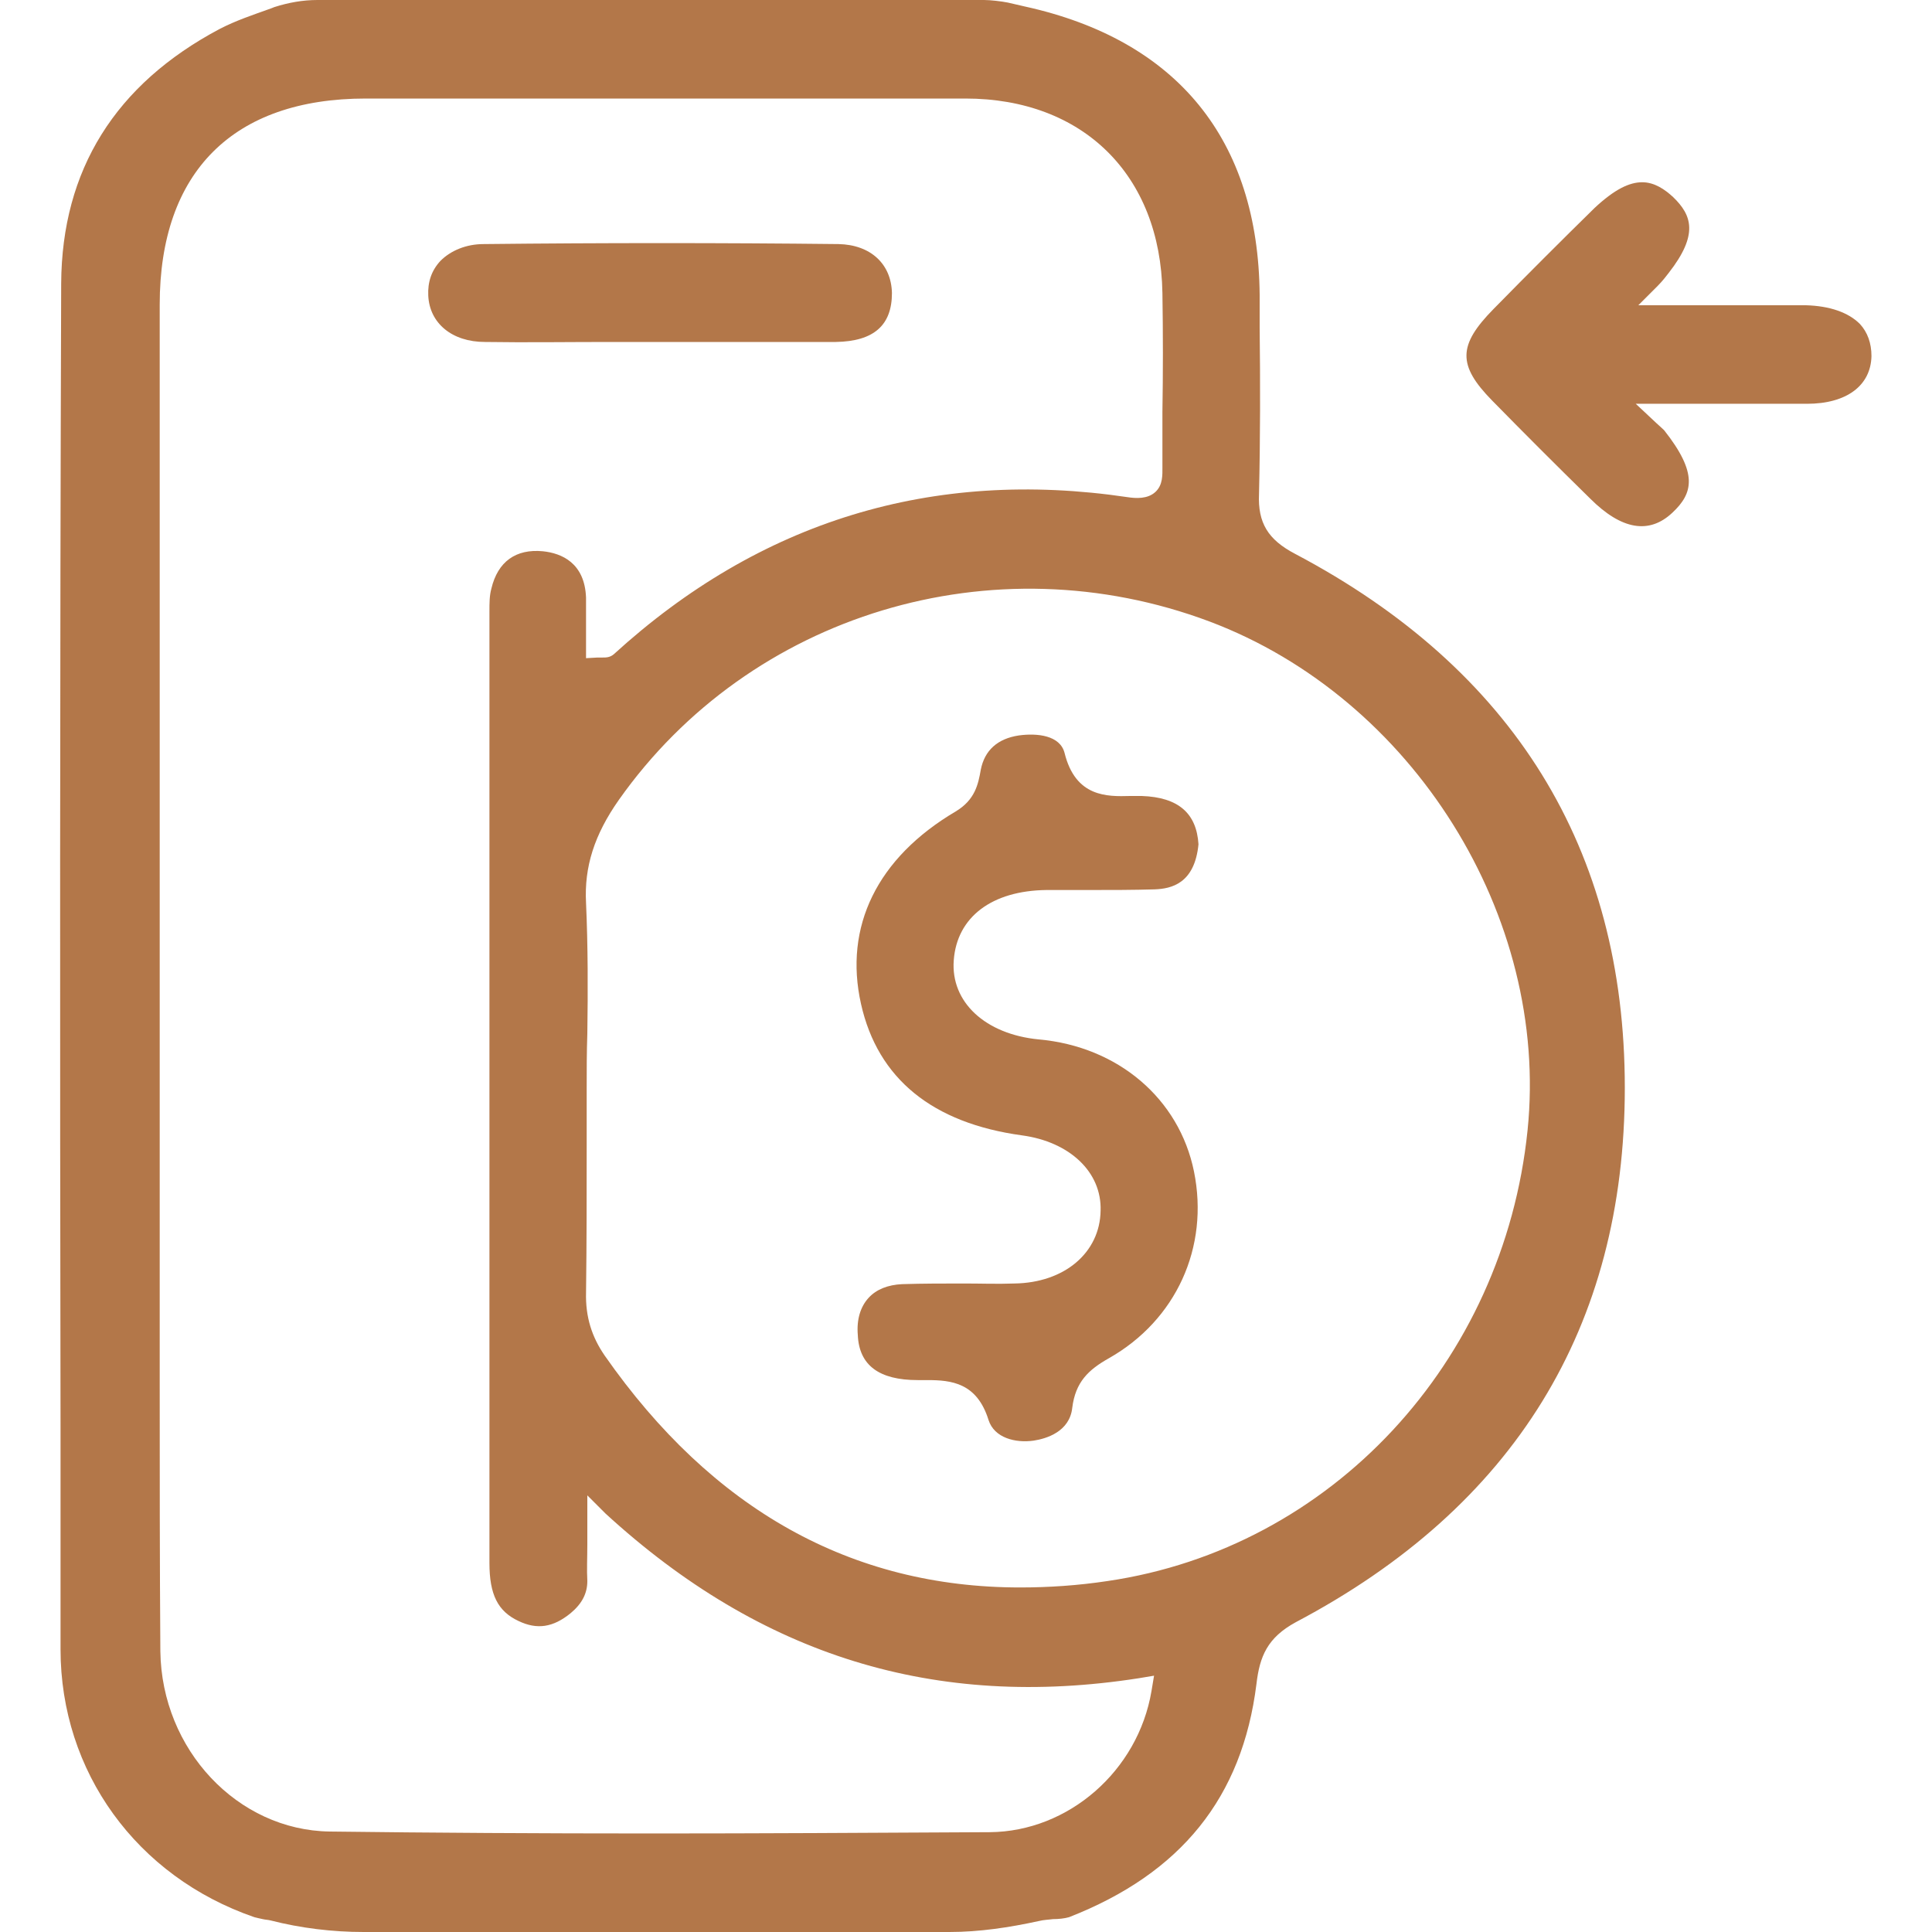
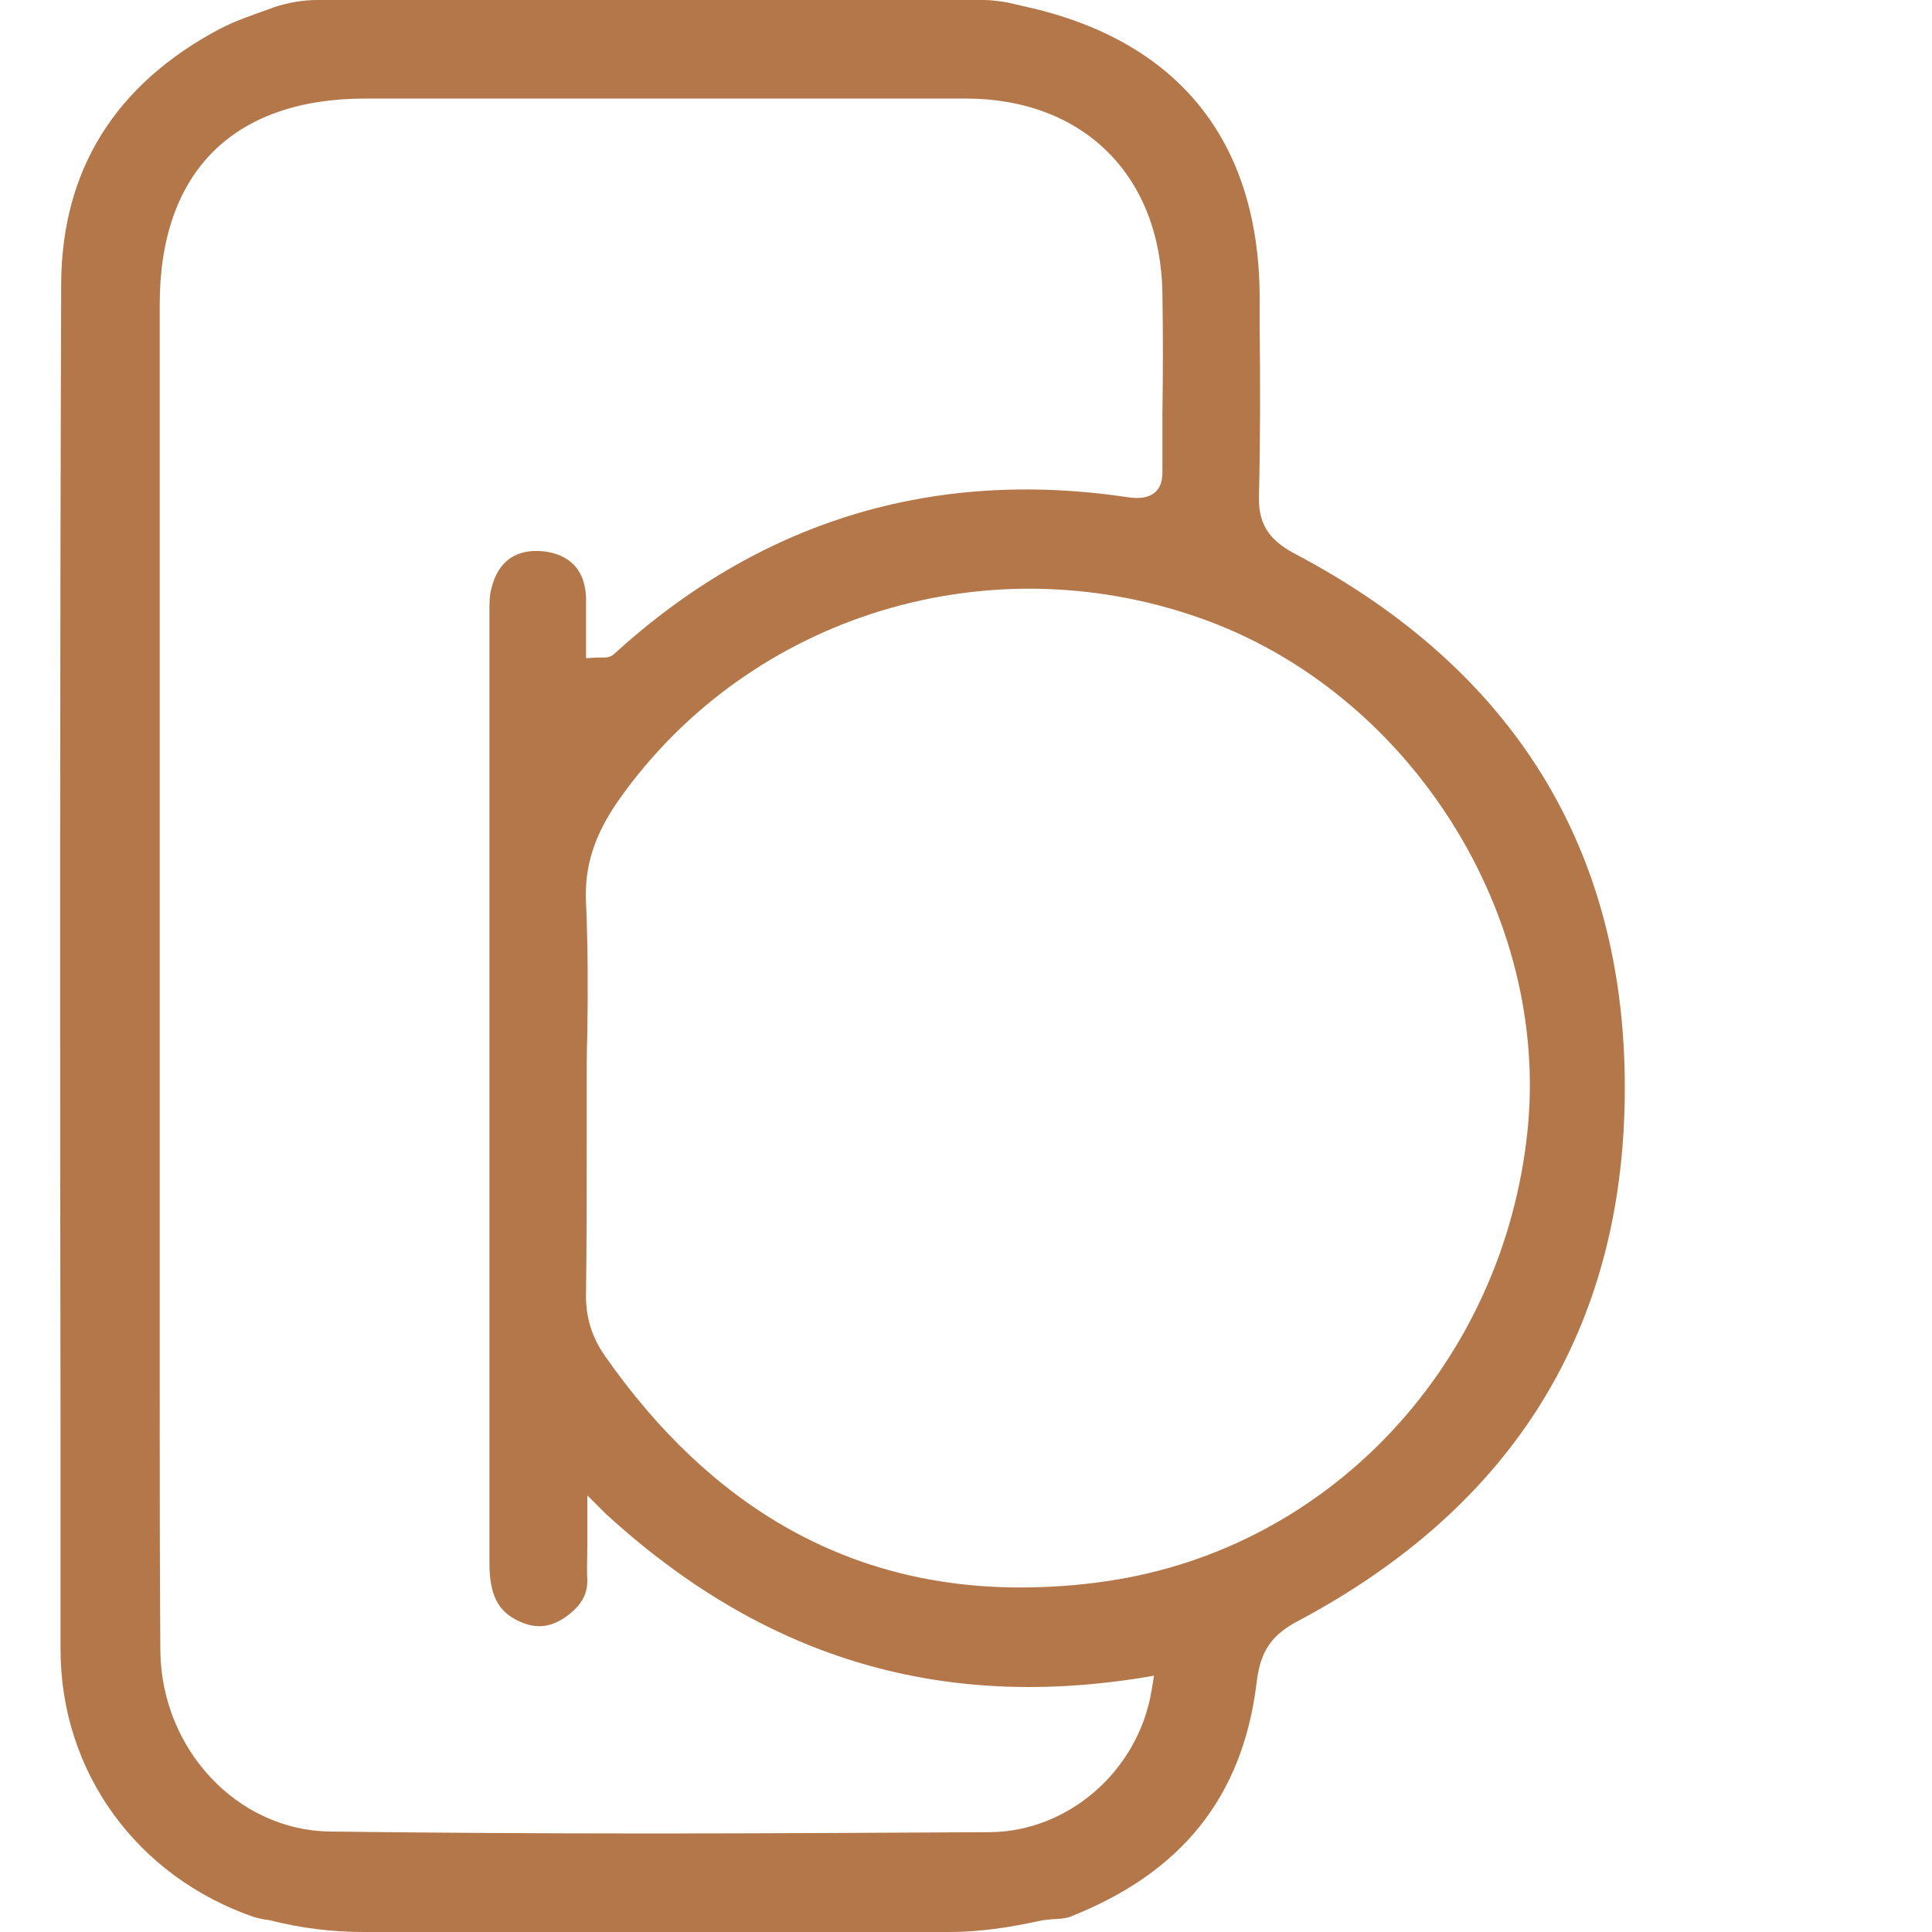
<svg xmlns="http://www.w3.org/2000/svg" version="1.1" id="Layer_1" x="0px" y="0px" viewBox="0 0 300 300" style="enable-background:new 0 0 300 300;" xml:space="preserve">
  <style type="text/css">
	.st0{fill:#B37749;}
	.st1{enable-background:new    ;}
</style>
  <g>
    <path class="st0" d="M166,297.7c17.4-6.8,26.9-18.6,29.1-36.2c0.5-4.3,1.7-7.2,6.1-9.6c33.9-17.9,51.1-45.8,51.1-83   c0-37.1-17.3-65-51.2-82.9c-4.2-2.2-5.8-4.8-5.6-9.3c0.2-8.6,0.2-17.4,0.1-25.8l0-5.1C195.4,21.7,182.8,6.2,159.1,1l-2.6-0.6   c-1-0.2-2.7-0.4-3.7-0.4H49.3c-2.3,0-4.5,0.4-6.7,1.1l-0.5,0.2c-2.8,1-5.5,1.9-8,3.2C17.9,13.1,9.6,26.4,9.5,44   c-0.2,59.2-0.2,119.5-0.1,177.7l0,34.4c0,19,11.8,35.3,30.1,41.6c0.4,0.1,0.8,0.2,1.3,0.3c0.4,0.1,0.8,0.1,1.2,0.2   c4.7,1.2,9.6,1.8,14.5,1.8h90.9c4.7,0,9.3-0.7,13.9-1.7c0.8-0.2,1.5-0.2,2.2-0.3C164.4,298,165.3,297.9,166,297.7z M187.8,96.5   c31.6,11.9,52.8,45.8,49.4,79c-3.7,36.1-30.5,64.9-65.2,70c-4.6,0.7-9.2,1-13.6,1c-26.2,0-47.8-12.1-64.5-36c-2-2.9-3-6-2.9-9.8   c0.1-7.6,0.1-15.4,0.1-22.8c0-2.9,0-5.9,0-8.8c0-2.9,0-5.7,0.1-8.6c0.1-6.7,0.1-13.6-0.2-20.3c-0.3-5.6,1.3-10.6,5.1-16   C116.5,95.3,154.2,83.9,187.8,96.5z M153.7,284.5c-18.8,0.1-36,0.2-52.2,0.2c-17.8,0-34.3-0.1-50.3-0.3   c-14.3-0.2-26.1-12.7-26.3-28c-0.1-13.8-0.1-27.8-0.1-41.4c0-5.8,0-11.5,0-17.3l0-35.4c0-38.3,0-76.7,0-115c0-20.6,11.4-32,32-32   l8.5,0c28.2,0,56.4,0,84.6,0c18.3,0,30.3,11.9,30.6,30.2c0.1,6.2,0.1,12.5,0,18.5c0,2.6,0,5.2,0,7.8c0,0.2,0,0.5,0,0.7   c0,1.2,0.1,2.8-1.1,3.9c-1.2,1.1-3,1-4.3,0.8c-30.3-4.5-57.1,3.7-79.8,24.4c-0.6,0.5-1.2,0.5-1.7,0.5c-0.2,0-0.5,0-0.8,0l-1.8,0.1   v-1.8c0-0.8,0-1.6,0-2.4c0-1.7,0-3.5,0-5.2c-0.2-5.4-3.8-6.9-6.7-7.2c-4.2-0.4-7,1.6-8,5.8C76,92.5,76,93.6,76,95   c0,28.3,0,56.7,0,85l0,62.7c0,4.9,1.3,7.5,4.5,9c2.9,1.4,5.4,1,8.1-1.2c1.8-1.5,2.6-3.1,2.6-5c-0.1-1.8,0-3.5,0-5.7   c0-1.1,0-2.3,0-3.6v-4L94,235c24.2,22.2,51.3,30.5,82.8,25.6l2.4-0.4l-0.4,2.4C176.7,275,165.9,284.4,153.7,284.5z" />
-     <path class="st0" d="M280.6,62.7c6.1,0,9.9-2.8,10-7.4c0-2-0.6-3.7-1.8-5c-1.8-1.8-4.7-2.8-8.4-2.9c-4.8,0-9.9,0-15,0   c-2.3,0-4.6,0-6.8,0h-4.2l3-3c0.7-0.7,1.4-1.6,1.7-2c4.7-6,3.6-9,0.7-11.8c-1.3-1.2-2.9-2.3-4.8-2.3c-2,0-4.3,1.1-7.4,4   c-5.2,5.1-10.5,10.4-15.7,15.7c-5.5,5.6-5.6,8.7-0.2,14.2c4.9,5,9.8,9.9,15.2,15.2c4.9,4.9,9.2,5.6,12.8,2.2c3.2-3,4-6.1-1.3-12.8   c-0.2-0.2-1.2-1.1-1.2-1.1l-3.2-3l10.9,0C270.1,62.7,275.7,62.7,280.6,62.7z" />
-     <path class="st0" d="M130.2,37.9c-18.1-0.2-36.6-0.2-55.1,0c-2.7,0-5.1,1-6.7,2.6c-1.4,1.5-2,3.3-1.9,5.4c0.2,4.3,3.7,7.2,8.8,7.2   c6.4,0.1,13,0,19.4,0c2.7,0,5.5,0,8.2,0c2.7,0,5.4,0,8.1,0c6.2,0,12.5,0,18.8,0c5.9-0.1,8.7-2.6,8.7-7.6   C138.4,41,135.2,38,130.2,37.9z" />
-     <path class="st0" d="M177.3,123.6c-0.6,0-1.2,0-1.8,0c-3.6,0.1-8.5,0.2-10.2-6.7c-0.7-2.7-4.2-3.1-7.1-2.7   c-3.3,0.5-5.3,2.3-5.9,5.3c-0.4,2.3-0.9,4.7-3.9,6.5c-12.2,7.2-17.4,17.9-14.7,29.9c2.6,11.6,11.1,18.5,25,20.4   c7.4,1,12.4,5.7,12.2,11.7c-0.1,6.5-5.6,11.2-13.4,11.3c-2.6,0.1-5.2,0-7.7,0c-3.2,0-6.5,0-9.7,0.1c-2.2,0.1-4,0.8-5.2,2.1   c-1.3,1.4-1.9,3.4-1.7,5.8c0.2,4.7,3.3,7,9.3,7c0.1,0,0.1,0,0.2,0l0.4,0c0.3,0,0.6,0,0.9,0c3.7,0,7.7,0.4,9.5,6.2   c0.9,2.8,4.2,3.6,7,3.2c2-0.3,5.6-1.4,6-5.1c0.5-4,2.5-5.9,5.7-7.7c10.4-5.9,15.6-17.2,13.2-29c-2.3-11.3-11.8-19.4-24.1-20.5   c-8.3-0.8-13.7-5.8-13.2-12.3c0.5-6.7,5.9-10.8,14.4-10.9c2.2,0,4.4,0,6.7,0c3.3,0,6.8,0,10.1-0.1c2.6-0.1,6.2-0.9,6.8-7   C185.8,126.3,183,123.8,177.3,123.6z" />
  </g>
</svg>